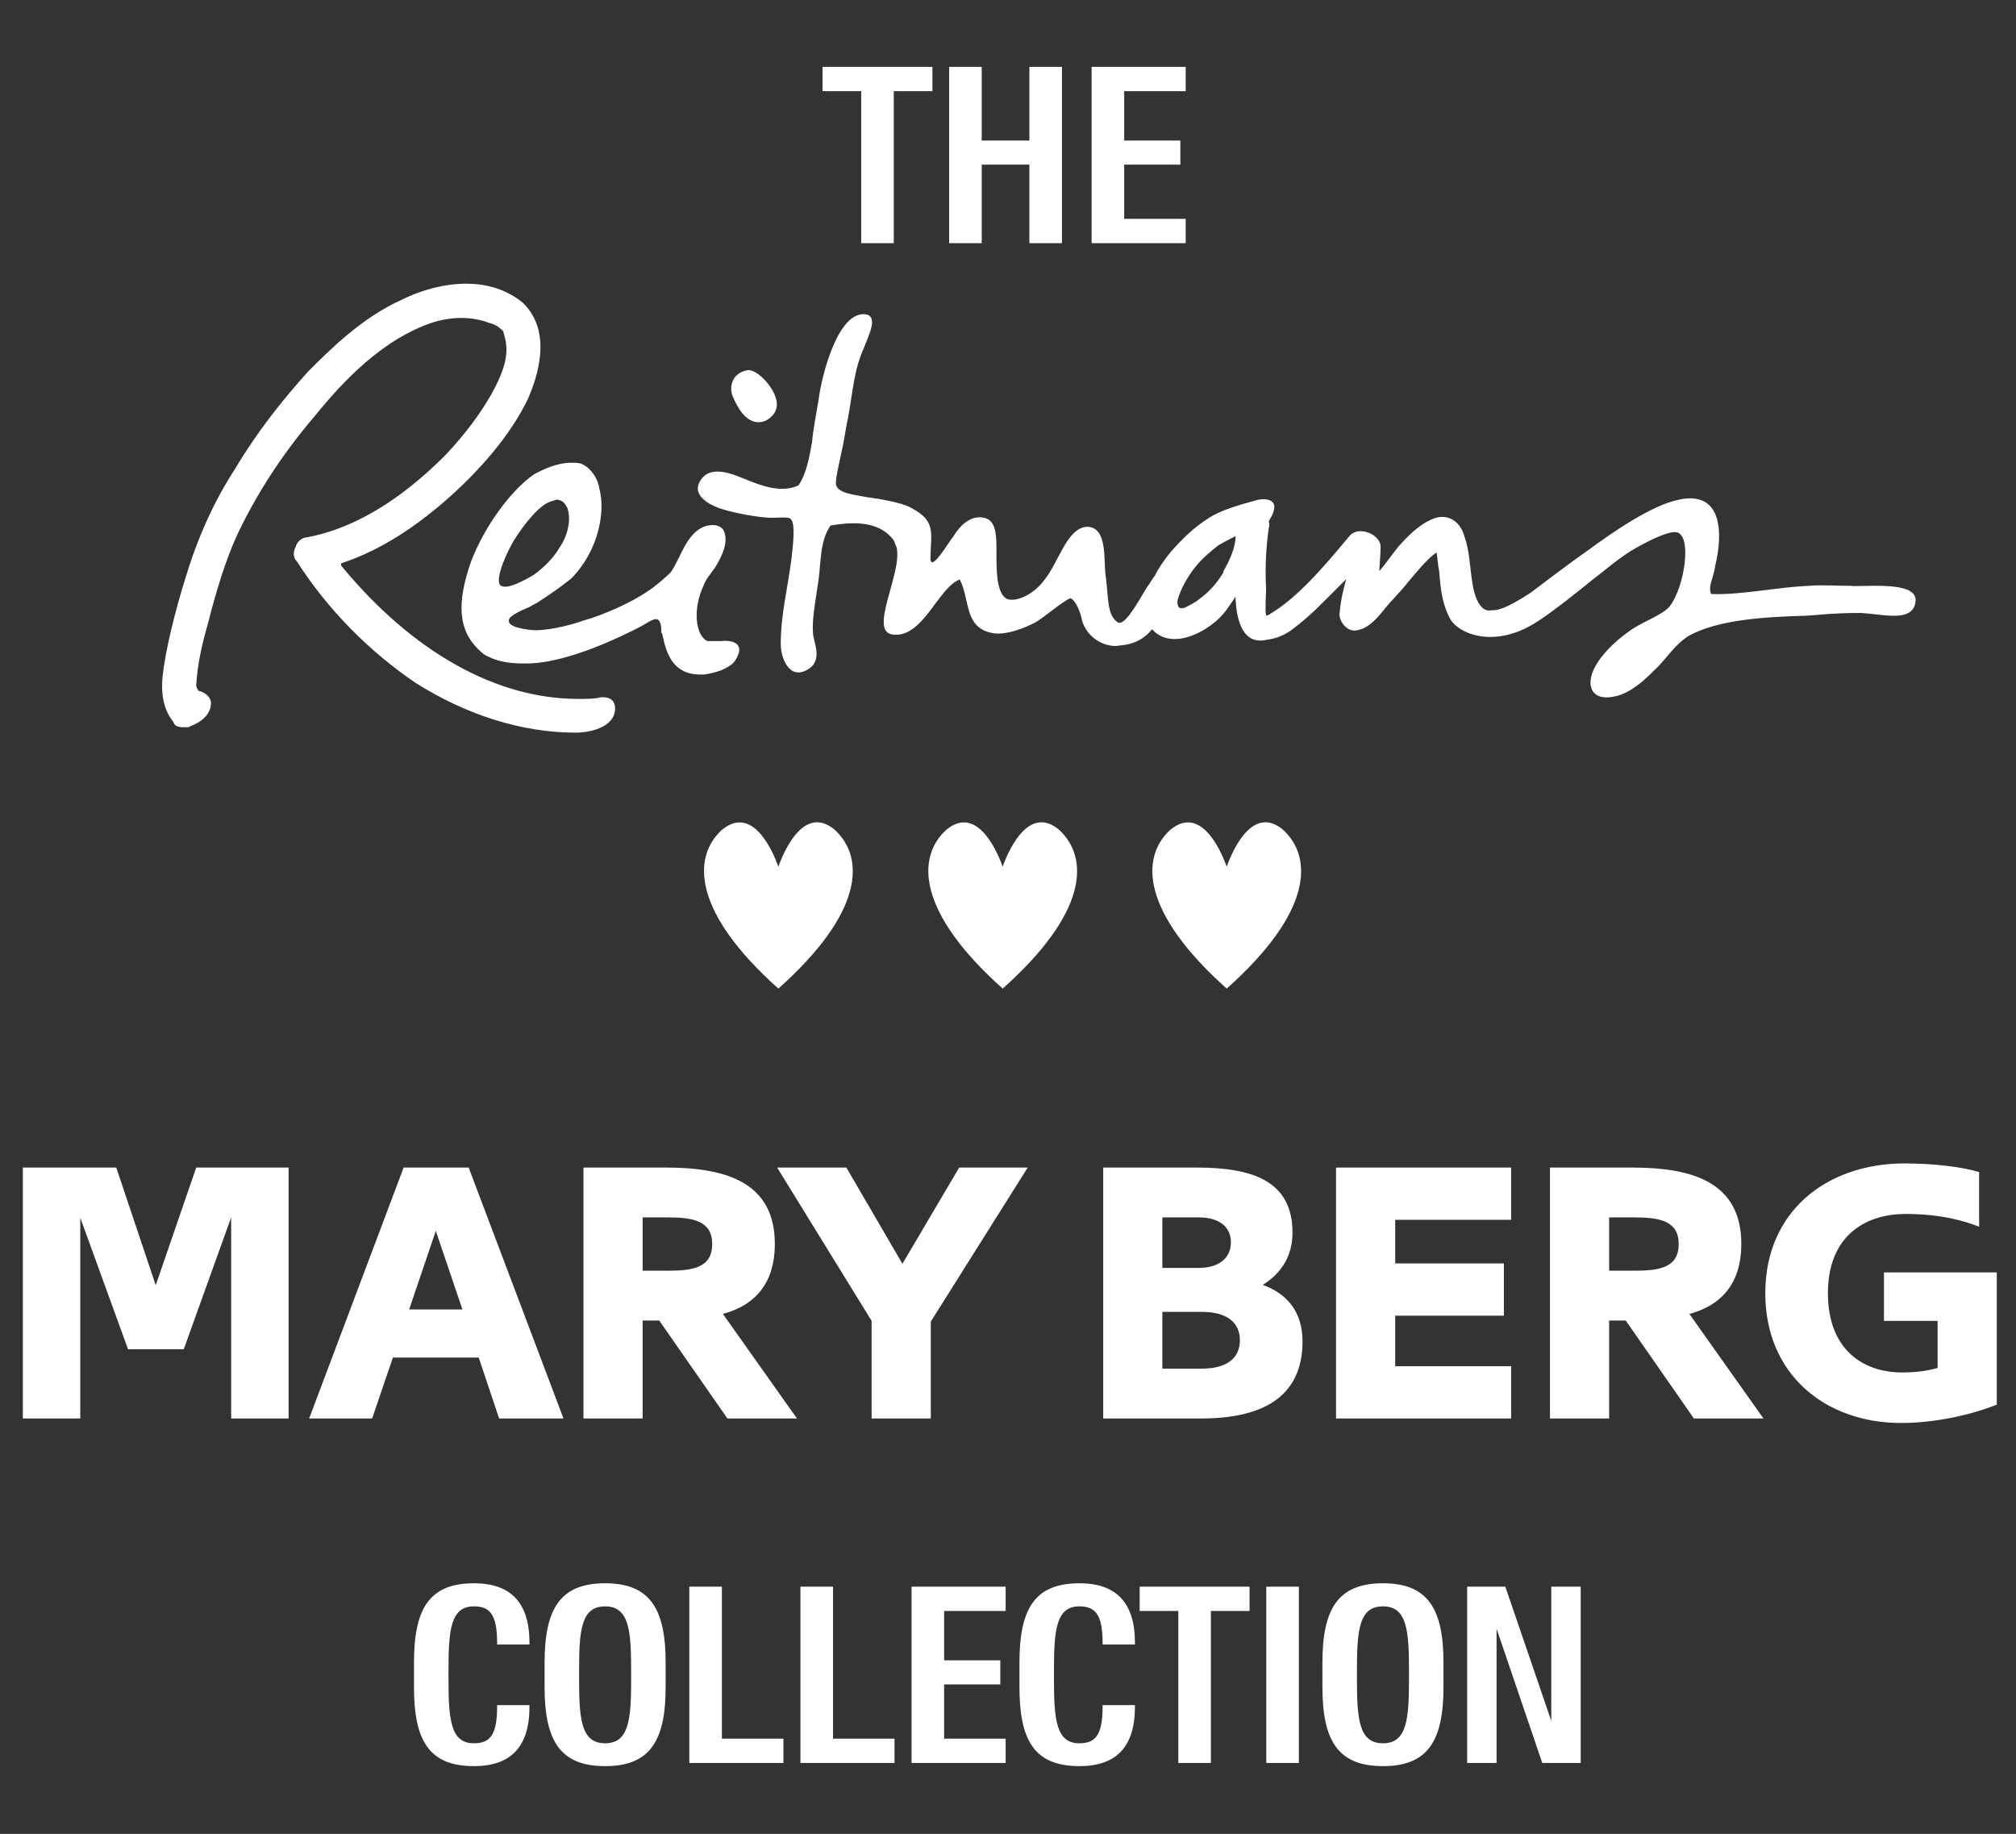
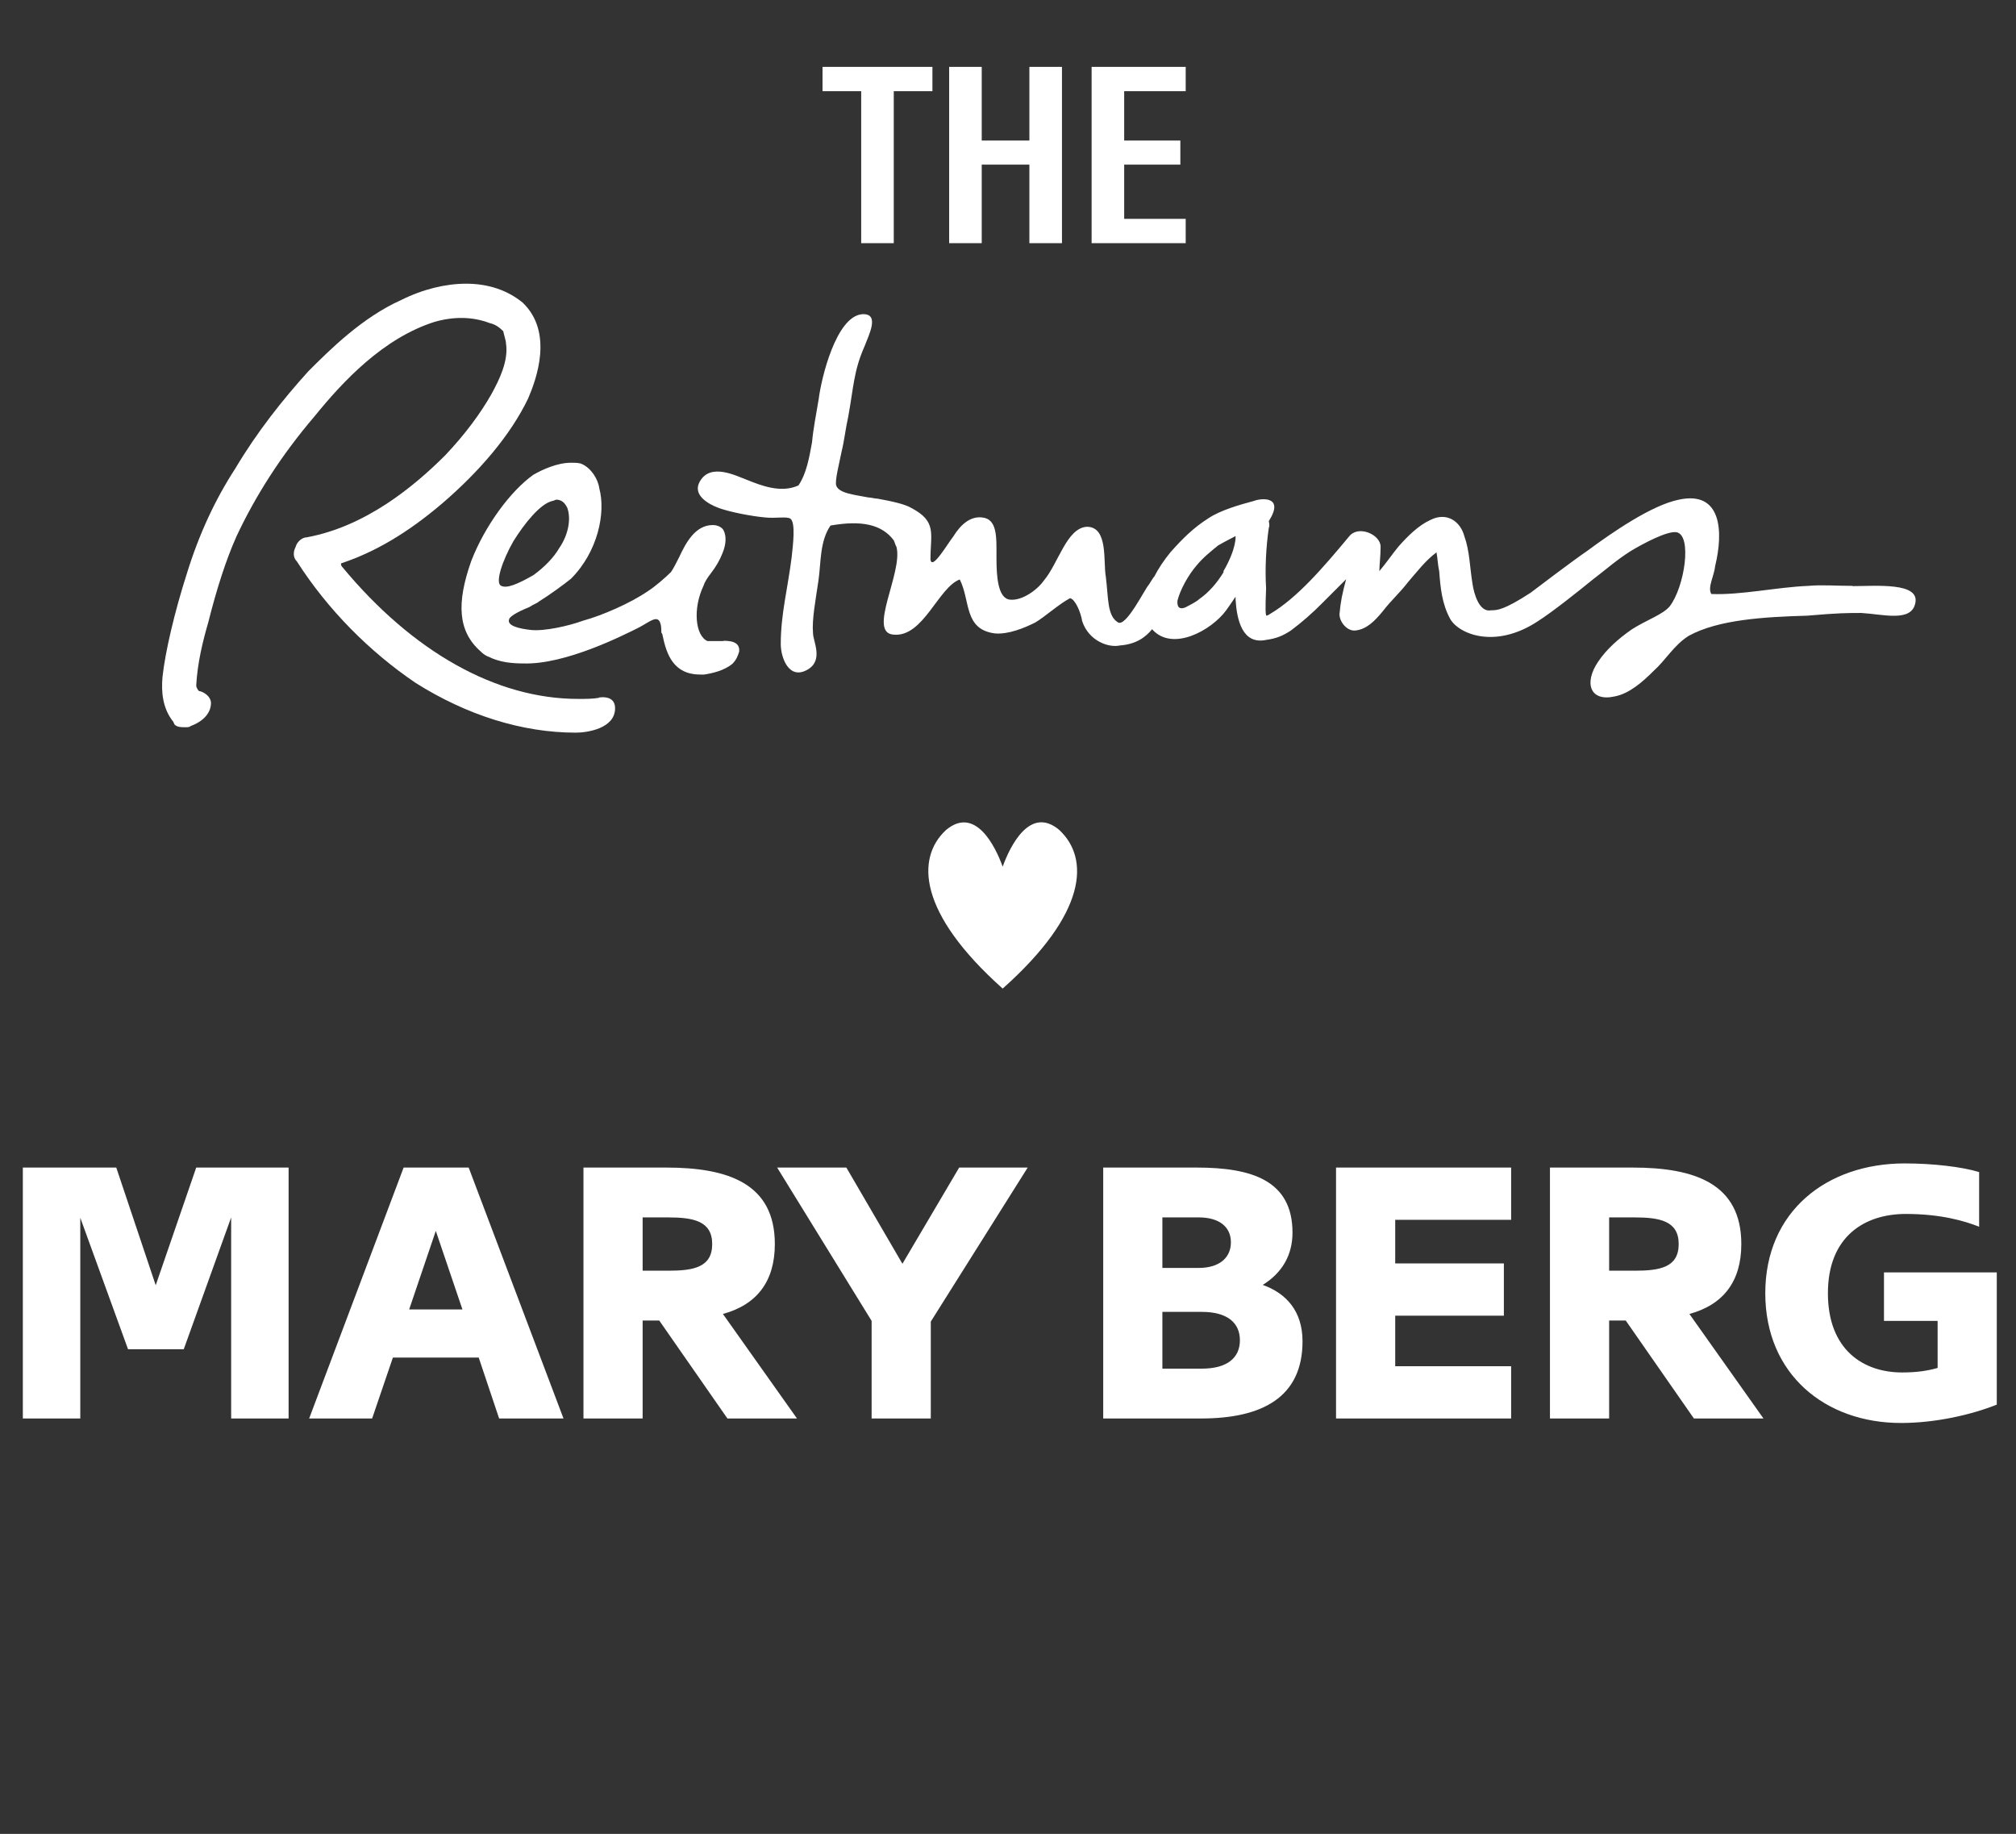
<svg xmlns="http://www.w3.org/2000/svg" width="199" height="181" viewBox="0 0 199 181" fill="none">
  <rect x="0" y="0" width="199" height="181" fill="#333333" stroke="none" />
  <path d="M59.207 68.859C58.55 68.981 57.87 68.981 57.068 68.981C48.949 68.981 40.709 64.314 33.782 55.953C33.66 55.831 33.66 55.685 33.66 55.685C33.66 55.564 33.782 55.564 33.782 55.564C36.966 54.494 40.175 52.647 43.626 49.706C47.345 46.522 50.408 42.924 52.133 39.327C52.936 37.455 54.661 32.813 51.599 29.872C50.14 28.681 48.269 28 46.008 28C44.015 28 41.755 28.535 39.616 29.604C35.751 31.33 32.567 34.514 30.428 36.653C27.9 39.448 25.372 42.633 23.233 46.23C21.24 49.293 19.636 52.744 18.445 56.609C17.253 60.328 16.305 64.314 16.038 66.842C15.917 68.3 16.038 69.905 17.108 71.242L17.229 71.509C17.497 71.776 17.885 71.776 18.299 71.776C18.566 71.776 18.688 71.776 18.833 71.655C20.559 70.999 20.827 69.929 20.827 69.394C20.827 69.005 20.559 68.592 20.024 68.325C20.024 68.325 19.757 68.203 19.636 68.203C19.514 68.082 19.368 67.814 19.368 67.668C19.49 65.408 20.024 63.269 20.559 61.422C21.361 58.237 22.285 55.296 23.354 52.914C25.226 48.928 27.754 44.942 31.06 41.077C33.855 37.625 37.841 33.372 42.897 31.767C44.769 31.233 46.616 31.233 48.342 31.889C48.876 32.011 49.265 32.278 49.679 32.691C49.679 32.813 49.946 33.615 49.946 33.882C50.213 35.608 49.29 37.48 48.487 38.938C47.418 40.81 45.96 42.803 43.967 44.917C40.904 47.98 36.115 51.966 30.258 53.036C29.869 53.036 29.334 53.425 29.188 53.959C28.921 54.494 28.921 55.029 29.31 55.418C32.372 60.206 36.504 64.338 41.025 67.401C46.081 70.585 51.526 72.311 56.849 72.311C57.919 72.311 60.714 71.922 60.714 69.905C60.714 69.103 60.179 68.714 59.11 68.835" fill="white" />
-   <path d="M75.415 41.587C75.804 41.466 76.485 40.931 76.606 40.397C77.141 38.938 74.88 36.41 73.811 36.532C72.207 36.799 71.939 38.258 72.353 39.181C72.766 40.105 73.689 42.098 75.415 41.587Z" fill="white" />
  <path d="M71.431 63.269H69.827C68.636 62.734 68.369 60.085 69.438 57.824C69.56 57.435 69.827 57.022 70.24 56.487C70.654 55.953 71.043 55.297 71.31 54.616C71.699 53.692 71.699 52.89 71.431 52.355C71.31 52.088 70.897 51.821 70.362 51.821C68.636 51.821 67.713 53.546 67.032 55.005C66.764 55.539 66.497 56.074 66.23 56.463C65.695 56.998 64.626 57.922 63.969 58.335C62.243 59.526 59.448 60.741 57.577 61.252C56.118 61.786 53.712 62.321 52.399 62.175C51.33 62.054 49.993 61.786 50.26 61.106C50.382 60.717 51.597 60.182 52.254 59.915C52.642 59.647 53.056 59.526 53.177 59.38C54.247 58.724 55.705 57.654 56.361 57.12C59.011 54.47 59.813 50.605 59.157 48.199C59.035 47.275 58.354 46.206 57.431 45.793C57.163 45.671 56.775 45.671 56.361 45.671C55.024 45.671 53.566 46.327 52.642 46.862C50.382 48.466 47.854 51.918 46.517 55.369C45.059 59.502 45.18 62.297 47.441 64.29C47.562 64.412 47.83 64.679 48.243 64.825C49.312 65.359 50.503 65.481 51.694 65.481C55.827 65.603 61.539 62.686 62.876 62.029C63.678 61.641 64.334 61.106 64.747 61.106C65.282 61.106 65.282 62.029 65.282 62.443C65.403 62.564 65.403 62.71 65.403 62.71C65.792 64.582 66.473 66.575 69.122 66.575H69.511C70.313 66.453 71.504 66.186 72.306 65.505C72.695 65.116 72.841 64.703 72.963 64.314C73.084 63.245 71.893 63.245 71.359 63.245M49.483 57.824C48.826 57.557 49.604 55.297 50.673 53.425C51.743 51.699 53.323 49.706 54.538 49.439C54.66 49.439 54.806 49.317 54.927 49.317C55.584 49.317 55.851 49.852 55.997 50.119C56.386 51.189 56.118 52.769 55.195 54.105C54.66 55.029 53.736 55.977 52.667 56.755C51.062 57.678 50.017 58.092 49.483 57.824Z" fill="white" />
  <path d="M182.9 57.824C181.296 57.824 179.837 57.703 178.5 57.824C175.438 57.946 171.84 58.748 168.924 58.626C168.535 57.97 169.191 56.901 169.312 55.831C170.115 52.501 169.969 48.393 165.715 49.317C163.066 49.852 159.201 52.501 156.673 54.373C155.482 55.175 151.617 58.092 151.083 58.505C148.433 60.231 147.752 60.231 147.218 60.231C146.027 60.498 145.492 58.626 145.346 57.581C145.079 55.977 145.079 54.397 144.544 52.914C144.155 51.456 142.818 50.508 141.214 51.31C140.023 51.845 138.953 52.914 138.03 53.959C137.374 54.762 136.839 55.564 136.158 56.366C136.158 55.71 136.28 54.907 136.28 53.959C136.28 52.769 134.141 51.821 133.217 52.89C130.568 56.074 128.04 59.015 125.366 60.595C124.977 60.863 124.977 60.717 124.977 60.717C124.856 60.328 124.977 58.456 124.977 58.067C124.856 56.074 124.977 53.935 125.245 52.088C125.366 51.821 125.245 51.553 125.245 51.432C126.849 48.904 124.442 49.171 123.786 49.438C122.328 49.827 120.456 50.362 119.265 51.164C117.807 52.088 116.737 53.157 115.546 54.494C114.89 55.296 114.355 56.099 113.942 56.901C113.82 57.022 113.675 57.289 113.407 57.703C113.018 58.092 111.147 61.956 110.345 61.422C109.275 60.765 109.421 59.015 109.154 56.901C108.886 55.442 109.421 51.991 107.282 51.991C105.289 52.112 104.487 55.588 103.028 57.314C102.372 58.237 100.889 59.307 99.698 59.185C98.507 59.064 98.361 56.925 98.361 55.053C98.361 53.06 98.483 51.188 96.903 51.067C95.712 50.946 94.764 51.869 94.108 52.939C93.573 53.595 91.969 56.39 91.847 55.199C91.847 52.671 92.503 51.48 89.976 50.143C89.319 49.754 88.104 49.487 86.645 49.22C86.378 49.22 85.989 49.098 85.722 49.098C84.385 48.831 82.805 48.709 82.538 47.907C82.416 47.372 82.805 45.914 83.073 44.577C83.34 43.508 83.461 42.317 83.729 41.126C84.263 38.209 84.263 36.605 85.333 34.198C85.722 33.129 86.937 30.868 85.066 31.014C82.538 31.281 81.079 37.261 80.812 39.4C80.545 41.004 80.277 42.317 80.156 43.654C79.888 45.112 79.621 46.716 78.819 47.907C77.093 48.709 75.1 47.907 73.763 47.372C72.694 46.983 70.166 45.647 69.096 47.494C68.294 48.831 69.898 49.754 70.968 50.143C72.037 50.532 74.152 50.946 75.489 51.067C76.558 51.188 77.628 50.946 78.017 51.188C78.551 51.577 78.284 53.716 78.138 55.053C77.749 58.116 77.069 60.644 77.069 63.561C77.069 64.897 77.871 67.158 79.718 66.088C81.322 65.165 80.253 63.293 80.253 62.491C80.131 61.154 80.52 59.161 80.788 57.314C81.055 55.442 80.909 53.449 81.979 51.869C85.041 51.334 87.034 51.748 88.225 53.328C88.347 53.595 88.347 53.716 88.493 53.984C89.149 56.512 85.576 62.491 88.225 62.637C91.142 62.904 92.625 57.97 94.74 57.192C95.809 59.331 95.129 62.102 98.191 62.515C99.528 62.637 101.108 61.981 102.177 61.446C103.101 60.911 104.584 59.574 105.629 59.04C106.164 59.161 106.699 60.498 106.82 61.3C107.476 63.293 109.469 63.95 110.539 63.706C112.143 63.585 113.067 62.904 113.723 62.102C115.716 64.363 119.581 62.224 121.039 60.231C121.307 59.842 121.696 59.307 121.963 58.894V59.161C122.085 61.154 122.619 63.682 125.026 63.147C125.949 63.026 126.63 62.758 127.432 62.224C128.502 61.422 129.571 60.498 130.616 59.428L132.877 57.168C132.488 58.626 132.342 59.307 132.221 60.62C132.221 61.422 133.023 62.345 133.825 62.224C134.894 62.102 135.696 61.3 136.474 60.352C137.398 59.161 138.078 58.626 139.002 57.435C139.804 56.512 140.728 55.296 141.797 54.519C141.919 55.175 141.919 55.71 142.065 56.39C142.186 57.994 142.332 59.574 143.134 61.057C143.936 62.54 147.534 64.12 151.787 61.324C153.246 60.401 155.92 58.262 157.232 57.192C158.302 56.39 159.493 55.321 160.951 54.397C162.288 53.595 164.548 52.404 165.472 52.525C167.076 52.793 166.274 57.97 164.816 59.842C164.159 60.644 162.555 61.179 161.097 62.102C159.76 63.026 158.569 64.095 157.767 65.286C156.308 67.425 156.965 69.273 159.371 68.738C160.829 68.471 162.166 67.279 163.236 66.21C164.427 65.141 165.229 63.682 166.687 62.758C169.604 61.154 174.125 60.887 178.403 60.765C181.466 60.498 182.389 60.498 183.726 60.498C185.865 60.62 188.636 61.422 189.05 59.574C189.584 57.435 185.185 57.849 182.803 57.849M120.772 56.487C120.116 57.557 119.314 58.48 118.366 59.137C118.098 59.404 117.296 59.793 117.029 59.939C116.105 60.328 116.227 59.404 116.227 59.283C116.494 58.213 117.296 56.755 118.098 55.831C118.755 55.029 119.435 54.494 120.237 53.838C120.894 53.449 121.963 52.914 121.963 52.914C121.963 52.914 122.085 54.105 120.772 56.366" fill="white" />
  <path d="M18.138 133.168H12.639L7.925 120.188V140H2.254V115.235H11.477L15.371 126.849L19.368 115.235H28.488V140H22.818V120.154L18.138 133.168ZM36.733 140H30.517L39.842 115.235H46.263L55.623 140H49.269L47.254 133.988H38.783L36.733 140ZM40.388 129.24H45.648L43.018 121.486L40.388 129.24ZM57.594 140V115.235H65.758C71.873 115.235 76.484 116.807 76.484 122.784C76.484 126.439 74.742 128.762 71.36 129.684L78.67 140H71.804L65.075 130.333H63.435V140H57.594ZM65.929 120.154H63.435V125.415H65.929C68.422 125.415 70.301 125.107 70.301 122.784C70.301 120.496 68.422 120.154 65.929 120.154ZM76.713 115.235H83.545L89.079 124.731L94.68 115.235H101.444L91.879 130.436V140H86.038V130.367L76.713 115.235ZM108.898 140V115.235H118.121C123.552 115.235 127.583 116.499 127.583 121.657C127.583 123.912 126.524 125.654 124.645 126.815C126.934 127.635 128.573 129.377 128.573 132.383C128.573 137.916 124.577 140 118.565 140H108.898ZM114.739 120.154V125.141H118.326C120.341 125.141 121.503 124.151 121.503 122.614C121.503 121.076 120.341 120.154 118.326 120.154H114.739ZM114.739 129.479V135.081H118.633C121.127 135.081 122.391 134.022 122.391 132.28C122.391 130.538 121.127 129.479 118.633 129.479H114.739ZM131.881 140V115.235H149.165V120.393H137.722V124.697H148.448V129.855H137.722V134.842H149.165V140H131.881ZM152.997 140V115.235H161.161C167.275 115.235 171.886 116.807 171.886 122.784C171.886 126.439 170.144 128.762 166.762 129.684L174.072 140H167.206L160.477 130.333H158.838V140H152.997ZM161.331 120.154H158.838V125.415H161.331C163.825 125.415 165.704 125.107 165.704 122.784C165.704 120.496 163.825 120.154 161.331 120.154ZM197.103 138.634C194.61 139.624 191.091 140.444 187.642 140.444C180.195 140.444 174.252 135.662 174.252 127.635C174.252 119.573 180.298 114.826 188.017 114.826C190.818 114.826 193.687 115.167 195.361 115.679V121.076C193.995 120.53 191.638 119.813 188.12 119.813C184.055 119.813 180.434 122.033 180.434 127.635C180.434 133.237 183.952 135.457 187.744 135.457C189.281 135.457 190.272 135.286 191.262 135.013V130.367H185.968V125.585H197.103V138.634Z" fill="white" />
-   <path d="M82.428 81.923C79.549 79.478 77.566 83.498 76.832 85.536C76.099 83.498 74.116 79.505 71.237 81.923C68.248 84.694 68.493 90.126 76.832 97.57C85.199 90.126 85.416 84.721 82.428 81.923Z" fill="white" />
  <path d="M104.57 81.923C101.69 79.478 99.707 83.498 98.974 85.536C98.24 83.498 96.257 79.505 93.378 81.923C90.39 84.694 90.634 90.126 98.974 97.57C107.34 90.126 107.558 84.721 104.57 81.923Z" fill="white" />
-   <path d="M126.684 81.923C123.804 79.478 121.821 83.498 121.088 85.536C120.354 83.498 118.371 79.505 115.492 81.923C112.504 84.694 112.748 90.126 121.088 97.57C129.454 90.126 129.672 84.721 126.684 81.923Z" fill="white" />
  <path d="M85.008 24V9H81.192V6.6H92.04V9H88.224V24H85.008ZM93.691 24V6.6H96.907V13.872H101.611V6.6H104.827V24H101.611V16.248H96.907V24H93.691ZM107.753 24V6.6H117.041V9H110.969V13.872H116.513V16.248H110.969V21.6H117.041V24H107.753Z" fill="white" />
-   <path d="M46.792 174.312C42.376 174.312 40.864 171.84 40.864 166.488V164.112C40.864 158.76 42.376 156.264 46.792 156.264C50.392 156.264 52.264 158.16 52.264 162.12V162.312H49.072V162.168C49.072 159.288 48.328 158.544 46.768 158.544C44.512 158.544 44.272 160.824 44.272 164.76V165.84C44.272 169.776 44.512 172.056 46.768 172.056C48.328 172.056 49.072 171.312 49.072 168.432V168.288H52.264V168.456C52.264 172.44 50.392 174.312 46.792 174.312ZM59.731 172.056C62.059 172.056 62.299 169.776 62.299 165.84V164.76C62.299 160.824 62.059 158.544 59.731 158.544C57.403 158.544 57.163 160.824 57.163 164.76V165.84C57.163 169.776 57.403 172.056 59.731 172.056ZM59.731 174.312C55.315 174.312 53.755 171.84 53.755 166.488V164.112C53.755 158.76 55.315 156.264 59.731 156.264C64.147 156.264 65.707 158.76 65.707 164.112V166.488C65.707 171.84 64.147 174.312 59.731 174.312ZM68.042 174V156.6H71.258V171.6H77.33V174H68.042ZM79.011 174V156.6H82.227V171.6H88.299V174H79.011ZM89.98 174V156.6H99.268V159H93.196V163.872H98.74V166.248H93.196V171.6H99.268V174H89.98ZM106.558 174.312C102.142 174.312 100.63 171.84 100.63 166.488V164.112C100.63 158.76 102.142 156.264 106.558 156.264C110.158 156.264 112.03 158.16 112.03 162.12V162.312H108.838V162.168C108.838 159.288 108.094 158.544 106.534 158.544C104.278 158.544 104.038 160.824 104.038 164.76V165.84C104.038 169.776 104.278 172.056 106.534 172.056C108.094 172.056 108.838 171.312 108.838 168.432V168.288H112.03V168.456C112.03 172.44 110.158 174.312 106.558 174.312ZM116.313 174V159H112.497V156.6H123.345V159H119.529V174H116.313ZM124.995 174V156.6H128.211V174H124.995ZM136.512 172.056C138.84 172.056 139.08 169.776 139.08 165.84V164.76C139.08 160.824 138.84 158.544 136.512 158.544C134.184 158.544 133.944 160.824 133.944 164.76V165.84C133.944 169.776 134.184 172.056 136.512 172.056ZM136.512 174.312C132.096 174.312 130.536 171.84 130.536 166.488V164.112C130.536 158.76 132.096 156.264 136.512 156.264C140.928 156.264 142.488 158.76 142.488 164.112V166.488C142.488 171.84 140.928 174.312 136.512 174.312ZM144.823 174V156.6H148.591L153.127 169.848V156.6H156.031V174H152.239L147.727 160.752V174H144.823Z" fill="white" />
</svg>